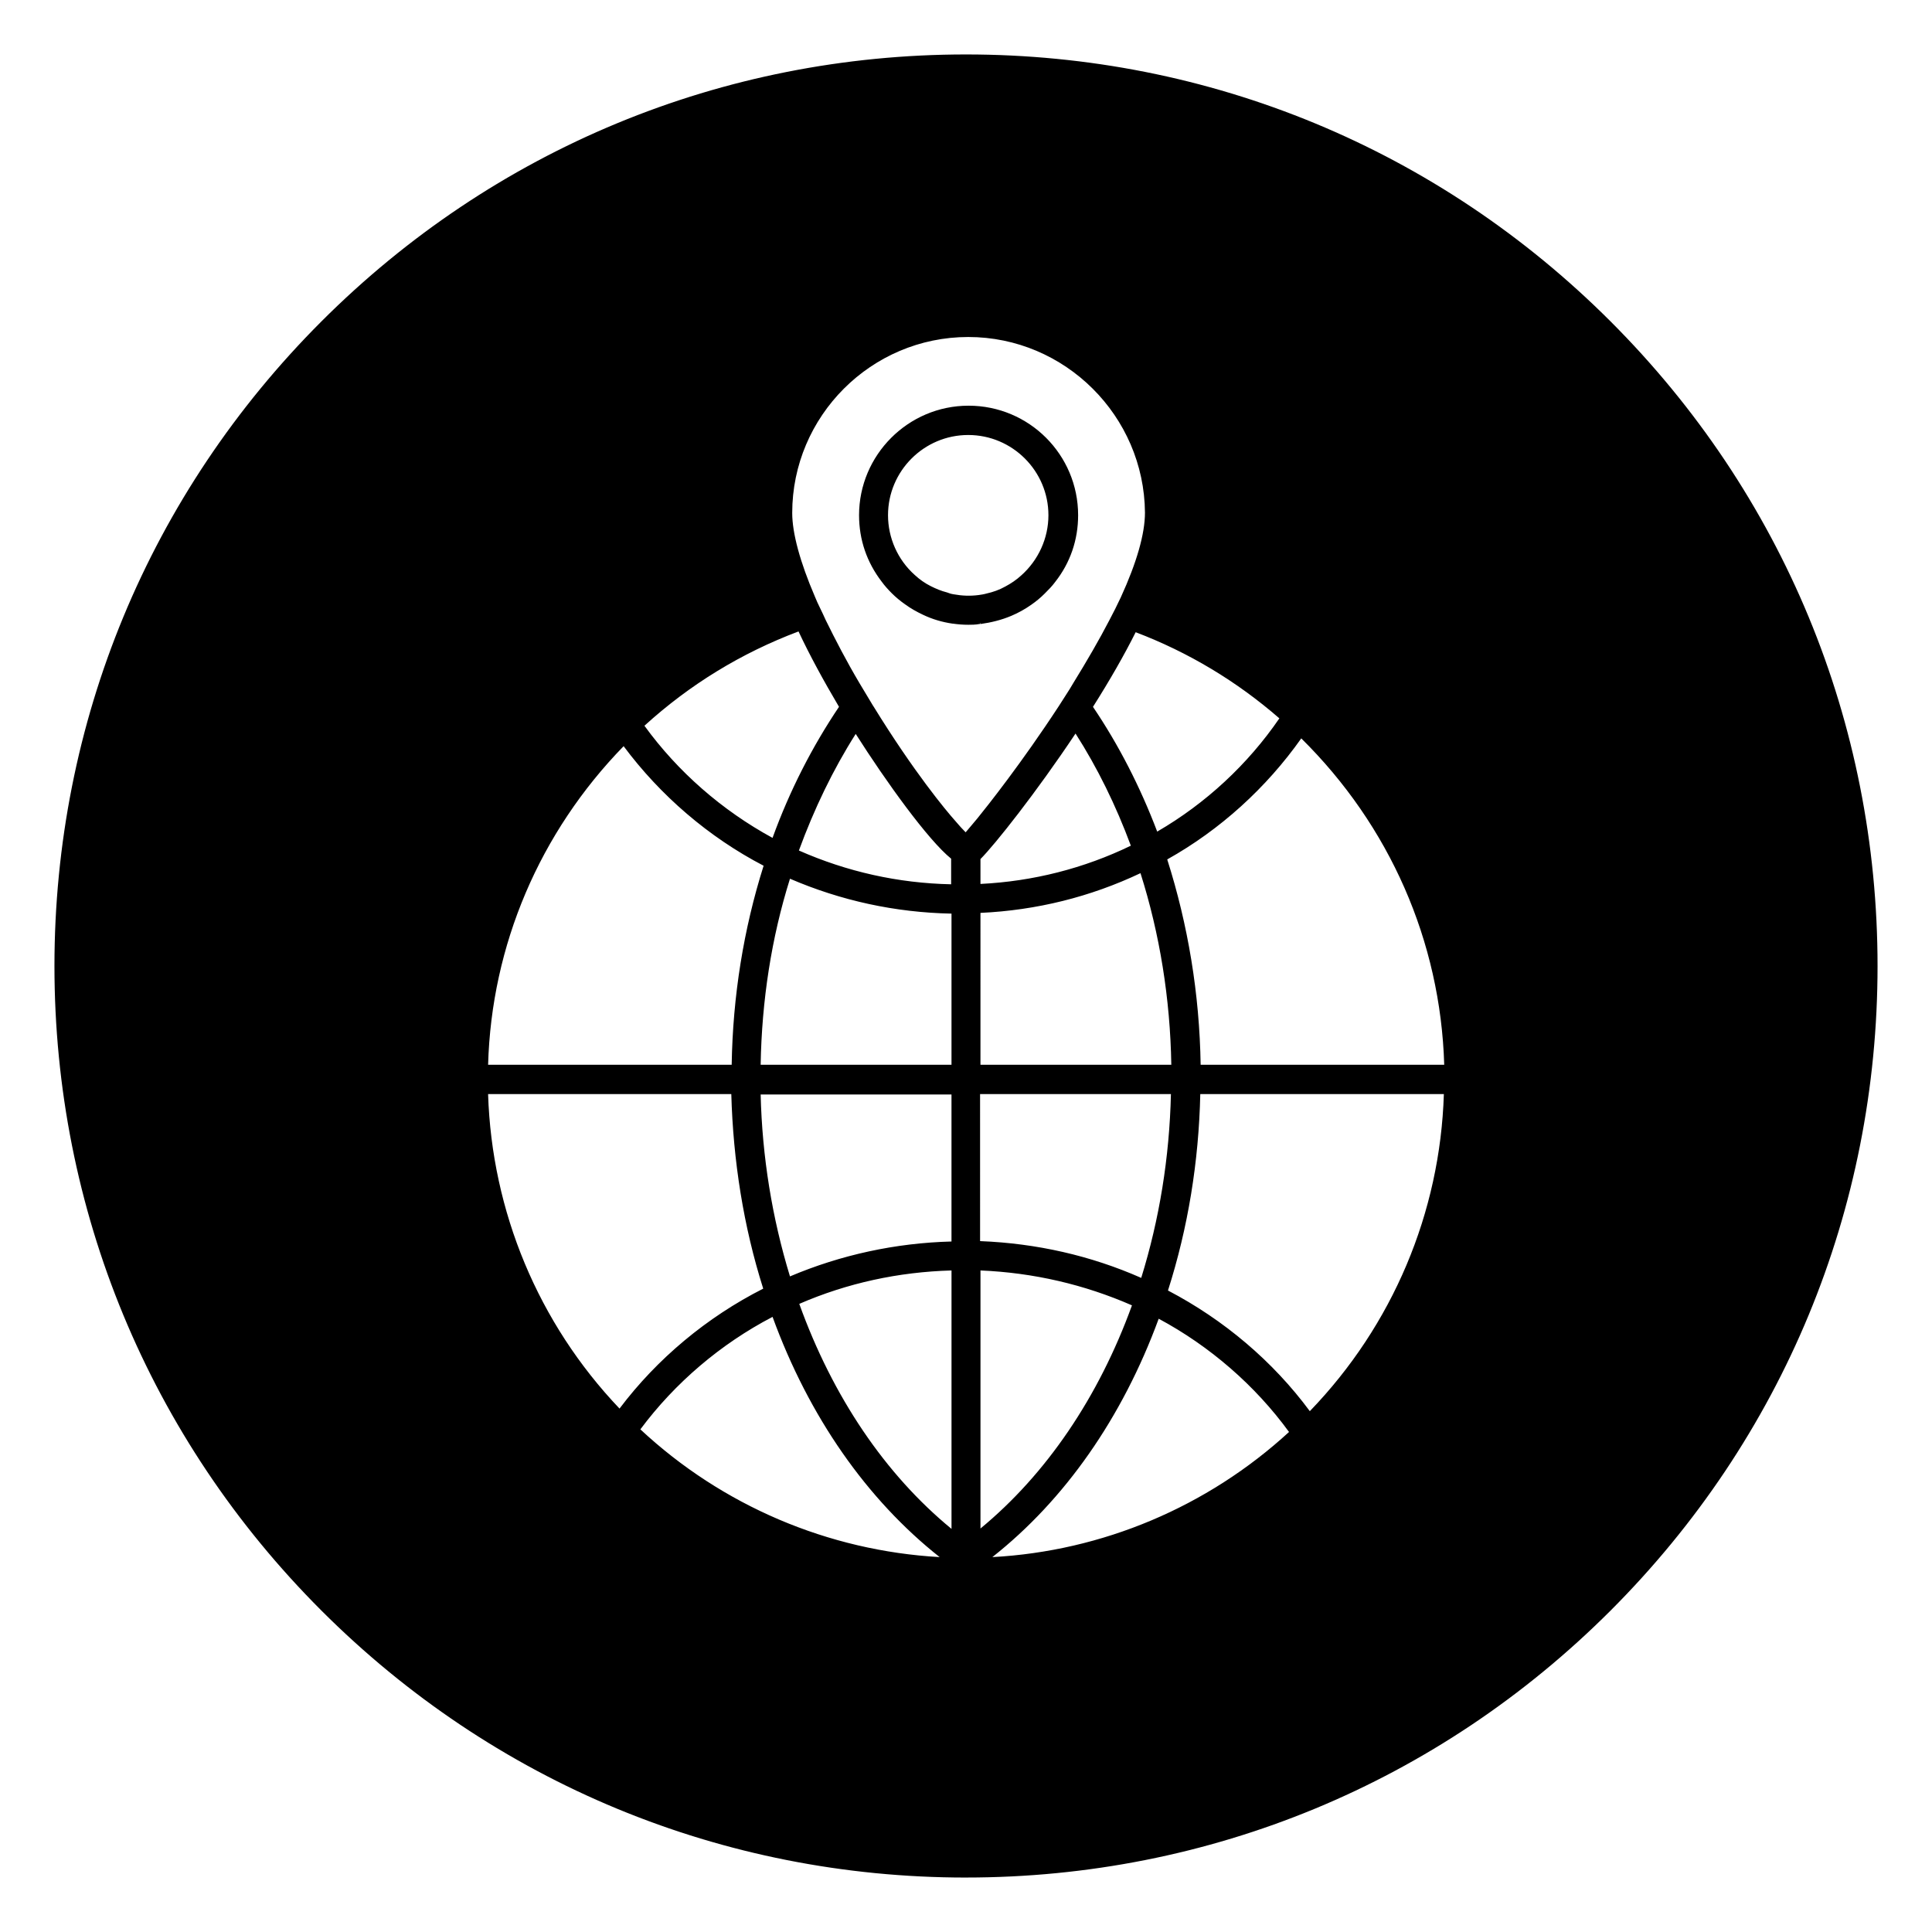
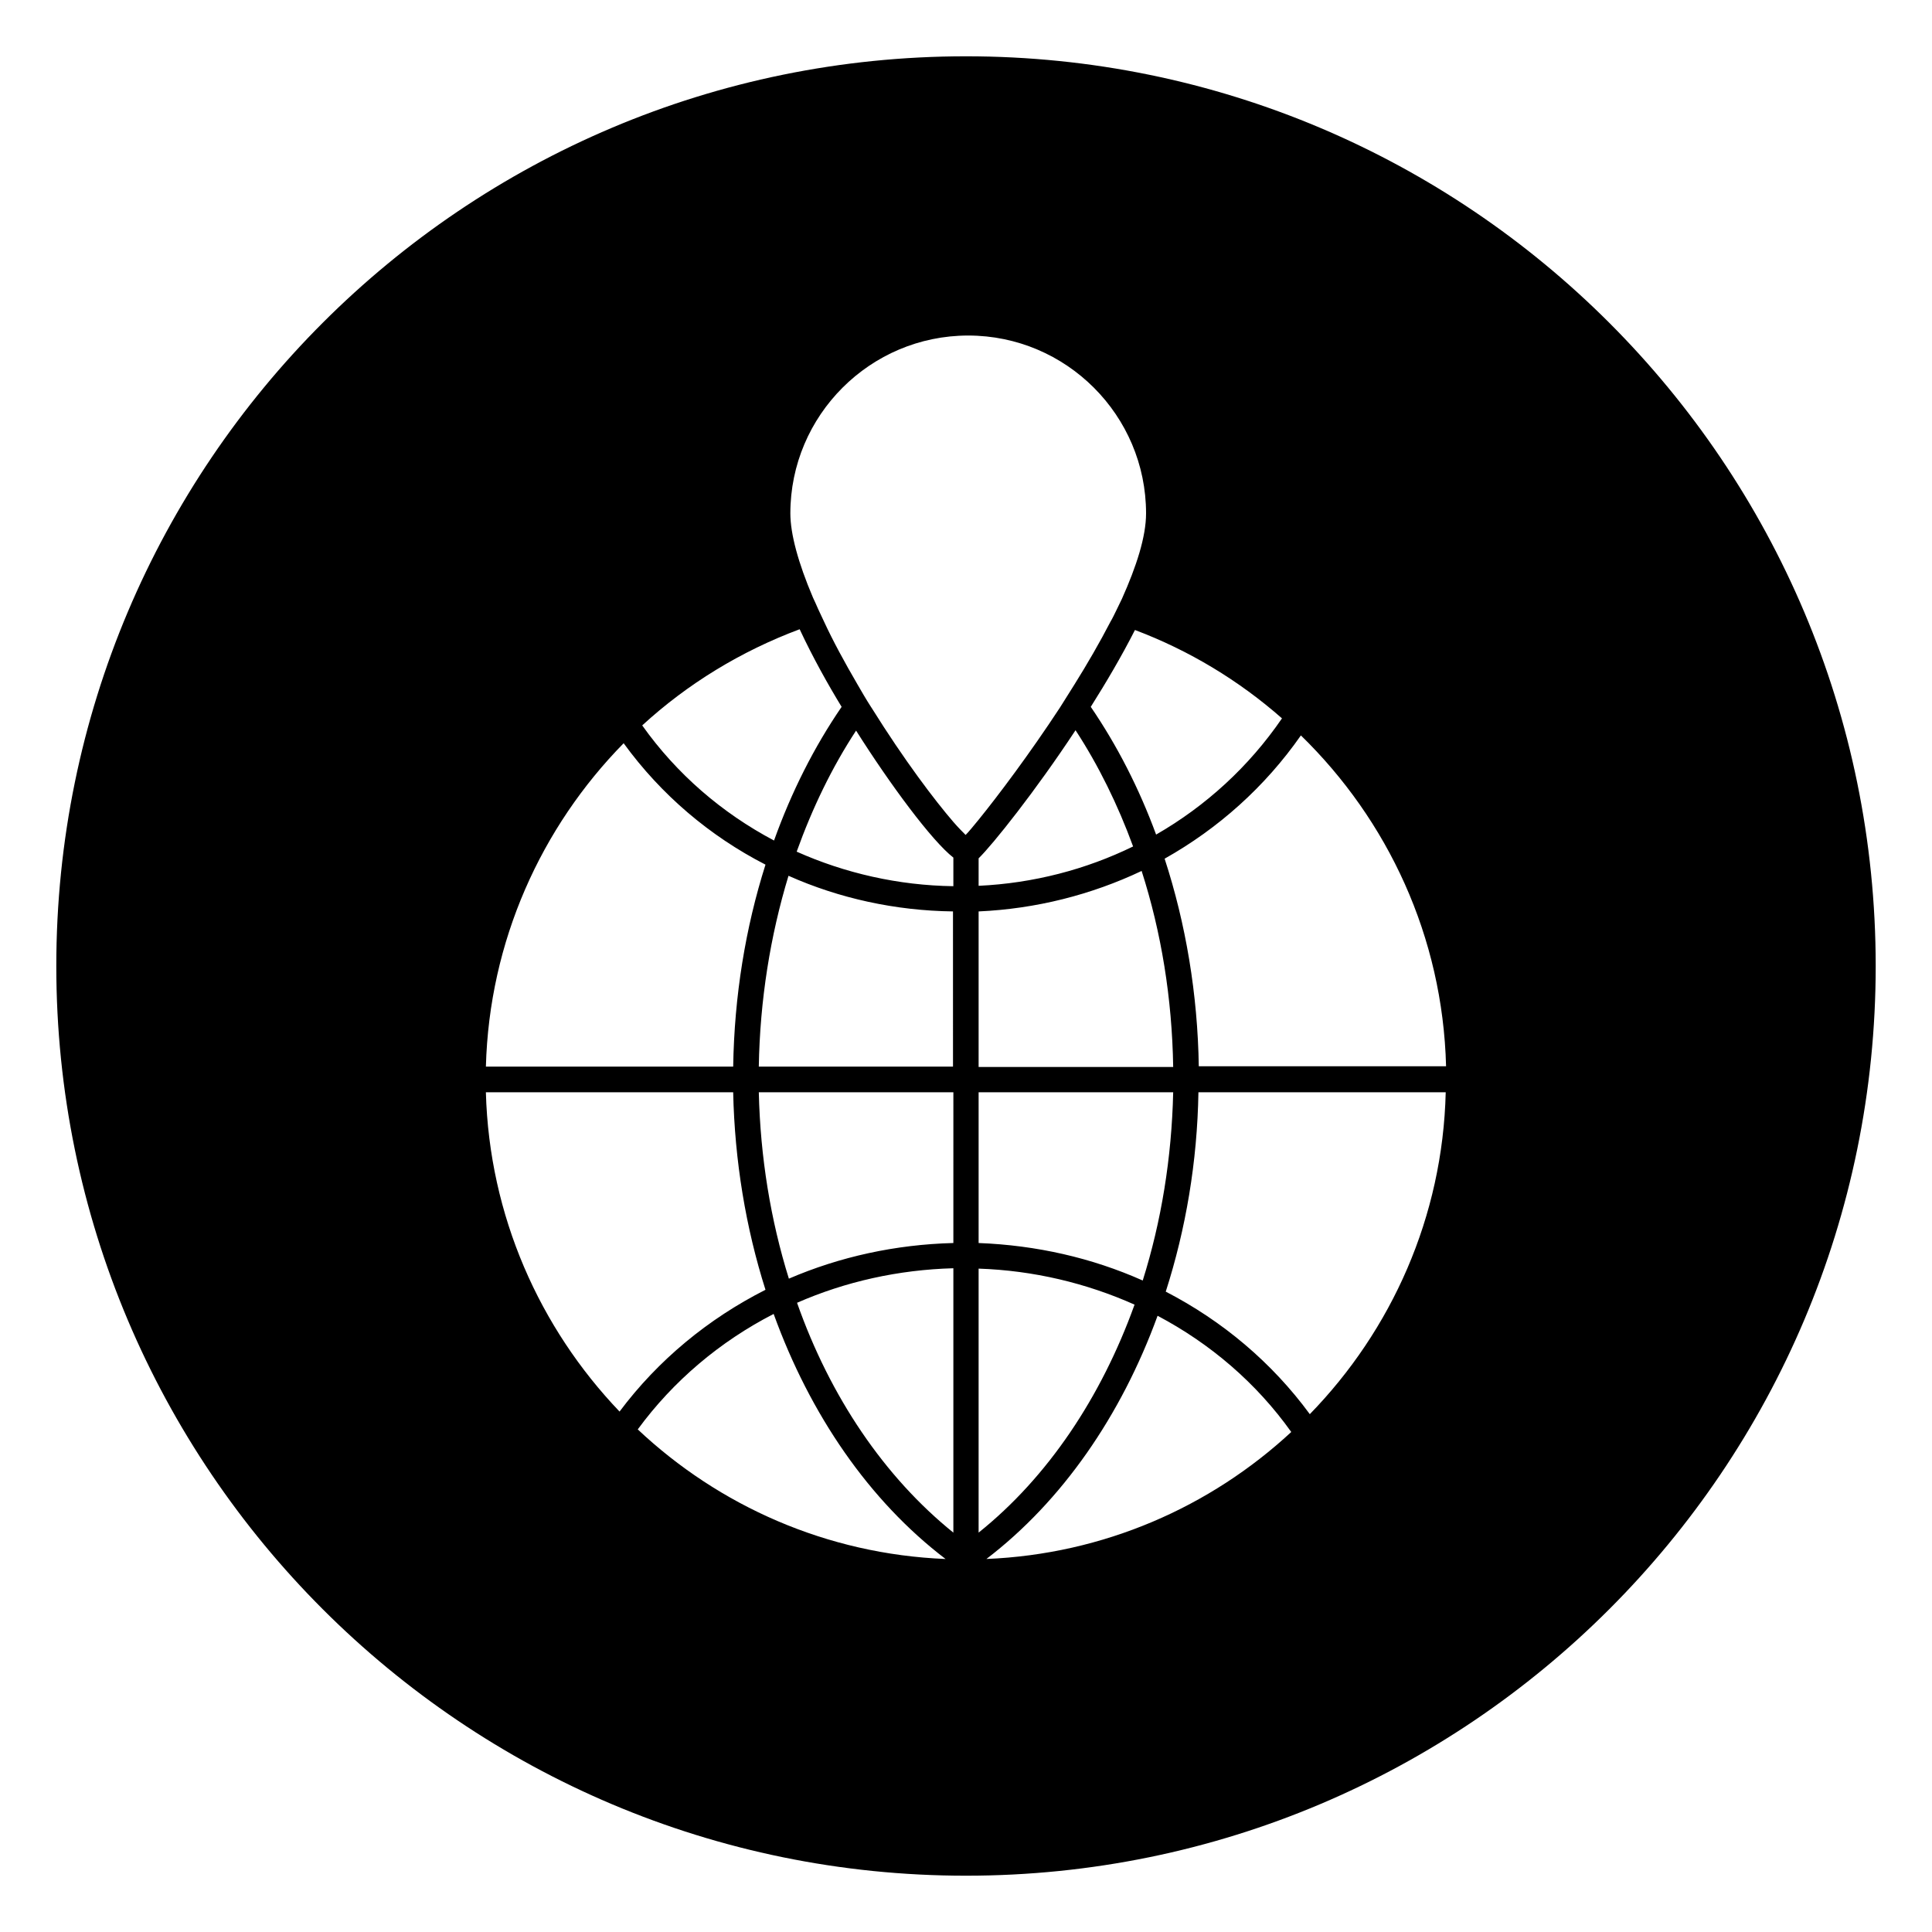
<svg xmlns="http://www.w3.org/2000/svg" fill="#000000" width="800px" height="800px" version="1.1" viewBox="144 144 512 512">
  <g>
-     <path d="m403.64 308.98c2.856-0.297 5.512-0.984 7.969-2.066 1.871-0.789 3.641-1.77 5.215-2.953 1.277-0.887 2.461-1.871 3.543-2.953 0.984-0.887 1.871-1.969 2.656-2.953 3.738-4.82 6.004-10.922 6.004-17.418 0-15.742-12.793-28.535-28.535-28.535-15.742 0-28.535 12.793-28.535 28.535 0 6.496 2.164 12.496 5.805 17.32 0.789 1.082 1.672 2.066 2.656 2.953 1.082 1.082 2.262 2.066 3.543 2.953 1.477 1.082 3.051 1.969 4.625 2.656 2.461 1.082 5.019 1.871 7.773 2.262h0.098c1.277 0.195 2.656 0.297 3.938 0.297 0.984 0 1.871 0 2.754-0.098h0.492zm-6.988-6.984c-0.59-0.098-1.277-0.297-1.871-0.395-1.574-0.395-3.051-0.984-4.43-1.77-1.574-0.789-2.953-1.871-4.328-3.051-4.43-3.938-7.184-9.742-7.184-16.137 0-12.004 9.742-21.746 21.746-21.746 12.004 0 21.746 9.742 21.746 21.746 0 6.496-2.856 12.301-7.379 16.234-1.277 1.18-2.754 2.164-4.328 2.953-1.574 0.887-3.344 1.477-5.117 1.871-0.688 0.195-1.379 0.297-2.164 0.395-0.887 0.098-1.871 0.195-2.754 0.195-1.379 0.098-2.656-0.102-3.938-0.297z" />
-     <path d="m400.59 309.57c-1.277 0-2.656-0.098-4.035-0.297h-0.098c-2.754-0.395-5.41-1.18-7.871-2.363-1.672-0.789-3.246-1.672-4.723-2.754-1.277-0.887-2.461-1.871-3.543-2.953-0.984-0.984-1.871-1.969-2.656-3.051-3.938-5.117-6.004-11.121-6.004-17.613 0-15.941 12.988-29.027 29.027-29.027s29.027 12.988 29.027 29.027c0 6.496-2.066 12.594-6.102 17.711-0.789 1.082-1.77 2.066-2.754 3.051-1.082 1.082-2.262 2.066-3.543 2.953-1.672 1.18-3.445 2.164-5.312 2.953-2.559 1.082-5.312 1.77-8.168 2.164l-0.098-0.492 0.098 0.492-0.098-0.492v0.492h-0.195c-1.086 0.199-2.07 0.199-2.953 0.199zm0-56.977c-15.449 0-28.043 12.594-28.043 28.043 0 6.199 1.969 12.004 5.707 16.926 0.789 1.082 1.672 2.066 2.559 2.953 1.082 1.082 2.164 1.969 3.445 2.856 1.477 0.984 2.953 1.871 4.527 2.656 2.461 1.082 5.019 1.871 7.676 2.262l0.098 0.492 0.098-0.492c2.262 0.297 4.43 0.395 6.691 0.098h0.297c2.754-0.297 5.41-0.984 7.871-2.066 1.77-0.789 3.543-1.672 5.117-2.856 1.18-0.887 2.363-1.871 3.445-2.856 0.984-0.887 1.77-1.871 2.656-2.953 3.836-4.922 5.902-10.922 5.902-17.121-0.102-15.344-12.598-27.941-28.047-27.941zm0 50.285c-1.379 0-2.656-0.098-4.035-0.395-0.59-0.098-1.277-0.297-1.871-0.395-1.574-0.395-3.051-1.082-4.527-1.77-1.574-0.887-3.051-1.871-4.43-3.051-4.723-4.231-7.379-10.234-7.379-16.531 0-12.301 9.938-22.238 22.238-22.238 12.301 0 22.238 9.938 22.238 22.238 0 6.394-2.754 12.398-7.578 16.629-1.379 1.18-2.856 2.164-4.43 3.051-1.672 0.887-3.445 1.477-5.215 1.969-0.688 0.195-1.477 0.297-2.164 0.395-0.98-0.004-1.965 0.098-2.848 0.098zm-3.84-1.379c2.164 0.395 4.328 0.492 6.594 0.195 0.688-0.098 1.379-0.195 2.066-0.395 1.77-0.395 3.445-0.984 5.019-1.871 1.477-0.789 2.953-1.77 4.231-2.953 4.527-4.035 7.184-9.84 7.184-15.941 0-11.711-9.543-21.254-21.254-21.254-11.711 0-21.254 9.543-21.254 21.254 0 6.004 2.559 11.809 7.086 15.844 1.277 1.18 2.656 2.164 4.231 2.953 1.379 0.688 2.754 1.277 4.328 1.672 0.492 0.199 1.082 0.398 1.77 0.496z" />
    <path d="m400 158.92c-133.14 0-241.08 107.95-241.08 241.08s107.95 241.08 241.08 241.08 241.08-107.95 241.08-241.08c-0.004-133.14-107.95-241.08-241.08-241.08zm3.344 267.75v-41.133c15.254-0.688 29.914-4.43 43.199-10.727 5.215 16.234 8.07 33.75 8.363 51.957h-51.562zm51.562 6.789c-0.395 17.418-3.148 34.242-8.07 49.891-13.48-6.004-28.141-9.348-43.492-9.938v-39.953zm-51.562-54.711v-7.281c3.738-3.641 15.055-17.809 25.684-33.949 6.102 9.348 11.219 19.777 15.254 30.801-12.5 6.102-26.375 9.742-40.938 10.43zm29.719-47.426c4.035-6.394 8.168-13.383 11.711-20.367 14.367 5.41 27.551 13.383 38.965 23.418-8.758 12.793-20.172 23.223-33.359 30.801-4.527-12.305-10.332-23.621-17.316-33.852zm-123.79 9.641c9.938 13.676 22.828 24.602 37.59 32.176-5.312 16.727-8.266 34.832-8.562 53.531h-65.535c0.887-33.258 14.664-63.469 36.508-85.707zm4.922-4.723c12.004-11.02 26.176-19.68 41.723-25.484 3.543 7.578 7.578 14.762 11.121 20.566-7.281 10.629-13.285 22.535-17.91 35.426-13.781-7.285-25.785-17.617-34.934-30.508zm-41.43 97.219h65.535c0.395 18.203 3.344 35.918 8.562 52.348-15.152 7.676-28.438 18.598-38.672 32.273-21.156-22.137-34.539-51.852-35.426-84.621zm40.246 89.348c9.445-12.891 21.844-23.32 36.016-30.602 9.645 26.668 25.289 49.496 45.559 64.945-31.488-1.281-60.023-14.07-81.574-34.344zm83.641 27.355c-18.301-14.762-32.668-36.016-41.426-60.91 12.793-5.609 26.863-8.758 41.426-9.152zm0-76.75c-15.352 0.395-30.109 3.641-43.59 9.445-4.82-15.449-7.578-32.176-7.969-49.398h51.562zm0-46.742h-51.562c0.297-17.613 3.051-34.734 7.871-50.578 13.48 6.004 28.34 9.25 43.59 9.445l0.004 41.133zm0-47.82c-14.562-0.195-28.734-3.445-41.523-9.152 4.133-11.512 9.348-22.336 15.742-32.078 8.953 14.168 20.074 29.227 25.781 33.652zm3.246-13.582c-0.789-0.789-1.969-1.969-3.246-3.445-4.922-5.707-12.988-16.336-21.648-30.207-0.098-0.098-0.098-0.195-0.195-0.297-1.277-1.969-2.461-4.035-3.543-5.902-3.445-5.902-6.496-11.512-8.953-16.828-0.492-1.082-0.984-2.066-1.477-3.148-0.492-1.082-0.887-2.066-1.379-3.051-3.938-9.25-6.004-16.926-6.004-22.336 0-25.977 21.156-47.133 47.133-47.133 25.977 0 47.133 21.156 47.133 47.133 0 6.199-2.559 14.07-6.394 22.633-0.492 0.984-0.984 2.066-1.477 3.051-0.492 0.984-0.984 2.066-1.574 3.051-2.856 5.512-6.102 11.121-9.543 16.629-1.277 2.066-2.559 4.035-3.836 6.102-8.07 12.301-16.434 23.418-21.551 29.719-1.379 1.672-2.559 3.148-3.445 4.031zm3.445 114.93c14.562 0.492 28.535 3.836 41.328 9.543-8.855 24.602-23.027 45.758-41.328 60.418zm2.066 76.949c20.074-15.352 35.719-37.984 45.363-64.453 13.973 7.379 26.176 17.809 35.426 30.801-21.453 19.875-49.695 32.371-80.789 33.652zm85.707-38.375c-10.035-13.676-23.125-24.699-38.18-32.473 5.312-16.531 8.363-34.441 8.66-52.84h65.535c-0.789 33.059-14.367 63.07-36.016 85.312zm-29.422-92.105c-0.297-19.285-3.445-37.883-9.055-55.105 14.168-7.969 26.566-18.992 36.113-32.668 23.027 22.434 37.59 53.332 38.473 87.676h-65.531z" />
-     <path d="m400 641.57c-64.551 0-125.16-25.094-170.82-70.75-45.656-45.656-70.75-106.27-70.75-170.82s25.094-125.16 70.75-170.82c45.656-45.656 106.27-70.75 170.82-70.75s125.16 25.094 170.82 70.75 70.75 106.27 70.75 170.82-25.094 125.16-70.75 170.82c-45.656 45.656-106.27 70.746-170.82 70.746zm0-482.16c-132.64 0-240.59 107.95-240.59 240.59 0 132.64 107.95 240.59 240.59 240.59s240.59-107.95 240.59-240.59c-0.004-132.64-107.95-240.59-240.59-240.59zm3.934 398.32 1.277-0.984c19.777-15.152 35.324-37.293 45.164-64.156l0.195-0.492 0.492 0.297c14.168 7.477 26.469 18.203 35.621 30.898l0.297 0.395-0.297 0.297c-22.238 20.469-50.973 32.473-81.082 33.75zm47.133-64.254c-9.645 26.273-24.895 48.02-44.082 63.172 29.125-1.574 56.973-13.285 78.621-33.16-8.953-12.301-20.957-22.73-34.539-30.012zm-55.004 64.254-1.574-0.098c-30.406-1.277-59.531-13.48-81.867-34.441l-0.297-0.297 0.297-0.395c9.348-12.793 21.844-23.418 36.211-30.801l0.492-0.297 0.195 0.492c9.742 27.059 25.484 49.496 45.363 64.746zm-82.359-34.934c21.746 20.27 49.789 32.176 79.312 33.852-19.285-15.254-34.637-37.195-44.281-63.664-13.777 7.184-25.883 17.516-35.031 29.812zm89.148 28.438v-71.535h0.492c14.465 0.492 28.438 3.738 41.426 9.645l0.395 0.195-0.195 0.395c-9.055 25.094-23.32 46.051-41.426 60.613zm0.984-70.551v68.387c17.418-14.367 31.293-34.734 40.148-59.137-12.598-5.512-26.078-8.66-40.148-9.25zm-6.691 70.551-0.789-0.688c-18.203-14.66-32.57-35.816-41.625-61.105l-0.195-0.395 0.395-0.195c13.086-5.707 27.059-8.855 41.625-9.152h0.492v71.535zm-41.328-61.695c8.855 24.602 22.73 45.164 40.344 59.629v-68.484c-14.07 0.395-27.648 3.344-40.344 8.855zm135.2 30.012-0.297-0.492c-9.84-13.383-22.926-24.602-37.984-32.375l-0.395-0.195 0.098-0.395c5.41-16.828 8.266-34.539 8.66-52.742v-0.492h66.52v0.492c-0.887 32.078-13.676 62.582-36.211 85.609zm-37.492-33.555c14.859 7.773 27.848 18.793 37.59 31.98 21.941-22.73 34.539-52.547 35.523-84.035h-64.551c-0.395 17.91-3.246 35.426-8.562 52.055zm-145.34 32.77-0.395-0.395c-22.043-23.027-34.637-53.137-35.523-84.918v-0.492h66.52v0.492c0.395 18.008 3.246 35.523 8.461 52.152l0.098 0.395-0.395 0.195c-15.152 7.676-28.535 18.793-38.473 32.176zm-34.836-84.824c0.984 31.094 13.285 60.715 34.832 83.344 9.938-13.188 23.125-24.207 38.082-31.785-5.215-16.434-7.969-33.852-8.461-51.562zm173.78 50.086-0.492-0.195c-13.578-6.004-28.141-9.348-43.297-9.84h-0.492v-40.934h52.547v0.492c-0.395 17.219-3.051 34.047-8.07 49.988zm-43.297-11.117c14.859 0.59 29.227 3.836 42.605 9.742 4.82-15.547 7.477-31.883 7.871-48.707h-50.578l0.004 38.965zm-51.168 10.625-0.195-0.492c-4.922-15.844-7.578-32.473-7.969-49.594v-0.492h52.547v40.934h-0.492c-15.152 0.395-29.719 3.543-43.395 9.445zm-7.086-49.594c0.395 16.629 3.051 32.867 7.773 48.316 13.48-5.707 27.945-8.855 42.805-9.25v-38.965h-50.578zm182.14-6.789h-66.52v-0.492c-0.297-18.992-3.344-37.492-9.055-54.906l-0.098-0.395 0.395-0.195c14.27-7.969 26.668-19.188 35.918-32.473l0.297-0.492 0.395 0.395c24.008 23.418 37.688 54.711 38.574 88.066zm-65.535-0.984h64.551c-0.984-32.766-14.465-63.371-37.883-86.492-9.25 13.086-21.453 24.207-35.523 32.078 5.512 17.316 8.559 35.621 8.855 54.414zm-6.789 0.984h-52.547v-42.117h0.492c15.055-0.688 29.52-4.328 43-10.727l0.492-0.195 0.195 0.492c5.312 16.531 8.07 34.047 8.363 52.055zm-51.562-0.984h50.578c-0.297-17.516-3.051-34.637-8.168-50.773-13.285 6.297-27.551 9.84-42.41 10.527zm-6.691 0.984h-52.547v-0.492c0.297-17.516 2.953-34.539 7.969-50.676l0.195-0.492 0.492 0.195c13.676 6.004 28.34 9.25 43.395 9.445h0.492zm-51.562-0.984h50.578v-40.051c-14.957-0.297-29.324-3.445-42.805-9.25-4.918 15.648-7.477 32.277-7.773 49.301zm-6.789 0.984h-66.52v-0.492c0.887-32.273 13.875-62.879 36.605-86l0.395-0.395 0.297 0.492c9.742 13.285 22.633 24.402 37.391 32.078l0.395 0.195-0.098 0.395c-5.41 17.023-8.266 34.934-8.461 53.332zm-65.438-0.984h64.551c0.297-18.203 3.148-35.918 8.461-52.742-14.562-7.578-27.355-18.598-37.098-31.684-22.234 22.828-35.027 52.742-35.914 84.426zm123.79-46.836h-0.492c-14.562-0.195-28.633-3.344-41.723-9.25l-0.395-0.195 0.195-0.395c4.133-11.609 9.445-22.434 15.742-32.176l0.395-0.688 0.395 0.688c8.168 12.891 19.582 28.832 25.684 33.555l0.195 0.195zm-41.426-9.941c12.695 5.609 26.273 8.66 40.344 8.953v-6.789c-6.102-4.922-17.219-20.367-25.289-33.062-6.004 9.449-11.02 19.879-15.055 30.898zm47.133 9.84v-8.07l0.195-0.098c3.641-3.641 14.957-17.711 25.586-33.852l0.395-0.59 0.395 0.59c6.102 9.348 11.316 19.777 15.352 30.898l0.195 0.395-0.395 0.195c-12.891 6.297-26.668 9.84-41.23 10.527zm0.984-7.574v6.594c13.973-0.688 27.453-4.133 39.852-10.137-3.938-10.629-8.855-20.664-14.66-29.719-10.43 15.648-21.355 29.422-25.191 33.262zm-54.512-4.231-0.492-0.297c-13.875-7.379-25.977-17.91-35.031-30.602l-0.297-0.395 0.297-0.297c12.301-11.219 26.371-19.875 41.82-25.586l0.395-0.195 0.195 0.395c3.051 6.394 6.789 13.285 11.121 20.566l0.195 0.297-0.195 0.297c-7.281 10.629-13.285 22.535-17.91 35.324zm-34.539-31.098c8.855 12.203 20.566 22.434 33.949 29.719 4.527-12.496 10.527-24.207 17.613-34.734-4.133-6.988-7.773-13.676-10.727-19.977-15.156 5.707-28.832 14.07-40.836 24.992zm85.113 29.719-0.395-0.297c-0.887-0.789-1.969-1.969-3.344-3.543-2.363-2.656-10.824-12.891-21.648-30.309l-0.195-0.297c-1.18-1.969-2.461-3.938-3.543-6.004-3.445-5.902-6.496-11.512-8.953-16.828-0.492-1.082-0.984-2.066-1.477-3.148s-0.887-2.066-1.379-3.051c-4.035-9.445-6.102-17.023-6.102-22.535 0-26.273 21.352-47.625 47.625-47.625 26.273 0 47.625 21.352 47.625 47.625 0 5.805-2.164 13.48-6.496 22.828-0.492 0.984-0.984 2.066-1.477 3.051s-0.984 2.066-1.574 3.051c-2.656 5.117-5.902 10.727-9.543 16.727-1.277 1.969-2.559 4.035-3.836 6.102-9.84 15.055-18.992 26.566-21.551 29.719-1.379 1.672-2.559 3.148-3.445 4.133zm0.691-132.74c-25.684 0-46.641 20.961-46.641 46.641 0 5.312 2.066 12.988 6.004 22.141 0.395 0.984 0.887 2.066 1.379 3.051 0.492 0.984 0.984 2.066 1.477 3.148 2.559 5.215 5.512 10.922 8.953 16.727 1.18 1.969 2.363 3.938 3.543 5.902l0.195 0.297c10.727 17.418 19.188 27.551 21.551 30.207 1.082 1.277 2.066 2.363 2.856 3.148 0.887-0.984 1.871-2.262 3.148-3.738 2.559-3.148 11.711-14.66 21.551-29.719 1.277-2.066 2.656-4.035 3.836-6.102 3.641-5.902 6.887-11.512 9.543-16.629 0.492-0.984 1.082-2.066 1.574-3.051 0.492-0.984 0.984-2.066 1.477-3.051 4.231-9.25 6.394-16.828 6.394-22.434-0.199-25.578-21.16-46.539-46.84-46.539zm49.496 132.55-0.195-0.59c-4.527-12.203-10.332-23.52-17.219-33.652l-0.195-0.297 0.195-0.297c4.527-7.184 8.461-14.07 11.609-20.367l0.195-0.395 0.395 0.195c14.367 5.41 27.551 13.285 39.164 23.418l0.297 0.297-0.297 0.395c-8.562 12.594-20.172 23.32-33.457 30.898zm-16.434-34.539c6.789 10.035 12.496 21.156 17.023 33.062 12.891-7.477 24.008-17.809 32.375-30.012-11.316-9.84-24.109-17.516-38.082-22.828-3.051 6.098-6.891 12.789-11.316 19.777z" />
  </g>
</svg>